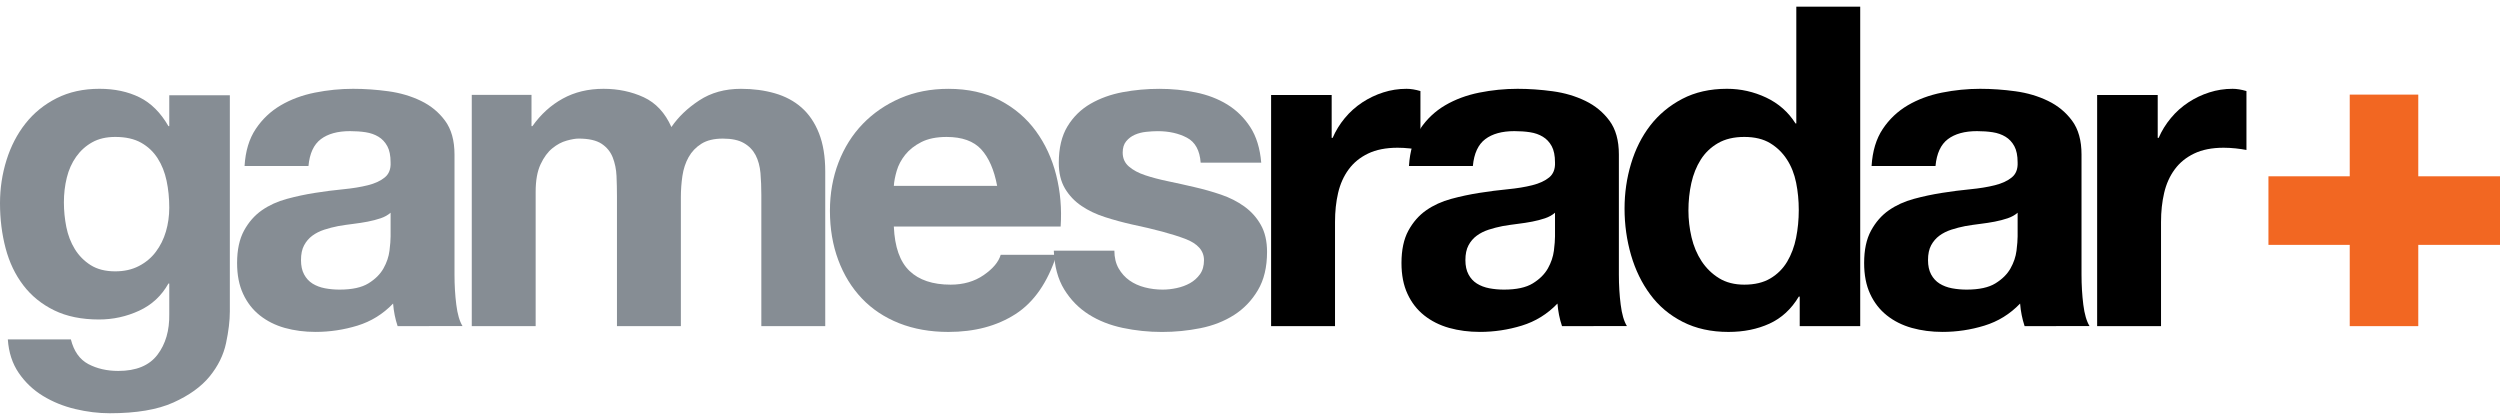
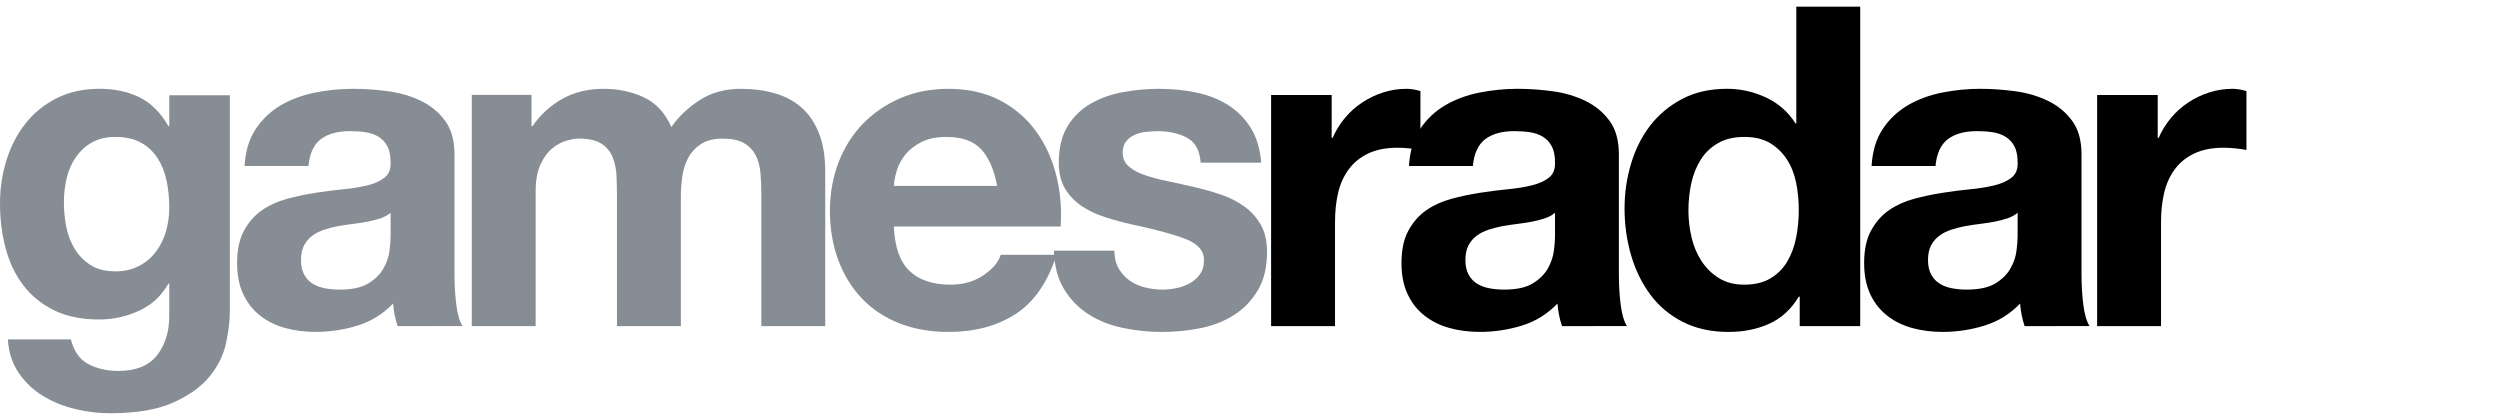
<svg xmlns="http://www.w3.org/2000/svg" width="256" height="43" viewBox="0 0 256 43" fill="none">
  <g clip-path="url(#clip0_3478_4737)">
    <path d="M23.146 35.139C22.885 36.357 22.326 37.492 21.468 38.544C20.611 39.596 19.371 40.487 17.75 41.219C16.129 41.95 13.961 42.317 11.243 42.317C10.081 42.317 8.899 42.171 7.693 41.883C6.486 41.595 5.388 41.146 4.396 40.54C3.402 39.933 2.578 39.15 1.922 38.194C1.267 37.237 0.892 36.091 0.802 34.757H7.258C7.564 35.969 8.158 36.809 9.044 37.281C9.929 37.747 10.952 37.983 12.113 37.983C13.944 37.983 15.281 37.433 16.12 36.332C16.959 35.23 17.364 33.839 17.333 32.154V29.033H17.247C16.545 30.29 15.543 31.22 14.243 31.819C12.943 32.418 11.573 32.716 10.137 32.716C8.364 32.716 6.834 32.405 5.551 31.779C4.266 31.151 3.212 30.296 2.386 29.212C1.559 28.13 0.955 26.866 0.573 25.415C0.191 23.964 0 22.432 0 20.814C0 19.288 0.222 17.816 0.666 16.395C1.109 14.978 1.759 13.723 2.614 12.641C3.47 11.558 4.533 10.696 5.803 10.055C7.072 9.416 8.532 9.093 10.184 9.093C11.743 9.093 13.11 9.386 14.289 9.969C15.467 10.552 16.452 11.535 17.247 12.916H17.333V9.757H23.536V31.892C23.536 32.838 23.406 33.92 23.146 35.139ZM14.224 27.241C14.924 26.878 15.504 26.393 15.96 25.783C16.418 25.173 16.762 24.484 16.99 23.709C17.217 22.934 17.333 22.121 17.333 21.27C17.333 20.297 17.242 19.378 17.059 18.513C16.876 17.647 16.571 16.879 16.143 16.212C15.715 15.542 15.153 15.01 14.453 14.615C13.751 14.22 12.868 14.022 11.8 14.022C10.885 14.022 10.1 14.203 9.446 14.569C8.79 14.933 8.241 15.428 7.8 16.049C7.358 16.675 7.037 17.387 6.84 18.193C6.641 18.996 6.543 19.84 6.543 20.723C6.543 21.574 6.627 22.416 6.793 23.251C6.961 24.089 7.251 24.837 7.663 25.509C8.074 26.176 8.615 26.726 9.284 27.149C9.957 27.574 10.795 27.786 11.8 27.786C12.715 27.786 13.523 27.606 14.224 27.241Z" fill="#868D94" />
    <path d="M26.187 13.207C26.857 12.202 27.71 11.393 28.748 10.784C29.784 10.177 30.952 9.743 32.247 9.484C33.543 9.225 34.847 9.094 36.159 9.094C37.347 9.094 38.551 9.179 39.771 9.346C40.989 9.513 42.103 9.843 43.111 10.332C44.117 10.819 44.94 11.497 45.579 12.368C46.218 13.236 46.541 14.387 46.541 15.82V28.127C46.541 29.195 46.602 30.22 46.724 31.193C46.846 32.171 47.059 32.903 47.364 33.391L40.715 33.394C40.592 33.025 40.492 32.648 40.415 32.263C40.338 31.876 40.284 31.485 40.252 31.084C39.217 32.163 38.001 32.914 36.6 33.345C35.201 33.773 33.771 33.987 32.31 33.987C31.186 33.987 30.135 33.85 29.161 33.578C28.188 33.303 27.337 32.876 26.607 32.296C25.875 31.716 25.306 30.981 24.896 30.095C24.484 29.211 24.278 28.158 24.278 26.938C24.278 25.595 24.514 24.489 24.987 23.617C25.459 22.748 26.069 22.055 26.815 21.533C27.56 21.015 28.414 20.625 29.374 20.366C30.333 20.106 31.301 19.9 32.275 19.748C33.249 19.594 34.21 19.471 35.154 19.38C36.099 19.288 36.937 19.152 37.669 18.969C38.399 18.787 38.976 18.518 39.403 18.166C39.83 17.815 40.029 17.306 39.997 16.634C39.997 15.931 39.883 15.373 39.658 14.962C39.432 14.55 39.131 14.228 38.754 14C38.379 13.772 37.938 13.619 37.443 13.541C36.945 13.466 36.408 13.428 35.837 13.428C34.572 13.428 33.575 13.704 32.852 14.252C32.127 14.8 31.705 15.717 31.587 16.995H25.043C25.134 15.476 25.515 14.21 26.187 13.207ZM38.976 22.352C38.566 22.49 38.127 22.603 37.657 22.695C37.187 22.785 36.695 22.862 36.182 22.924C35.665 22.985 35.151 23.064 34.638 23.15C34.153 23.245 33.676 23.367 33.206 23.519C32.736 23.674 32.327 23.878 31.978 24.138C31.631 24.397 31.351 24.725 31.139 25.121C30.925 25.52 30.822 26.022 30.822 26.634C30.822 27.215 30.925 27.703 31.139 28.099C31.351 28.496 31.637 28.81 32.001 29.038C32.365 29.265 32.789 29.428 33.275 29.52C33.76 29.611 34.259 29.656 34.774 29.656C36.045 29.656 37.03 29.444 37.727 29.016C38.422 28.588 38.937 28.077 39.27 27.482C39.604 26.888 39.808 26.281 39.883 25.674C39.96 25.06 39.997 24.575 39.997 24.207V21.782C39.725 22.024 39.385 22.213 38.976 22.352Z" fill="#868D94" />
    <path d="M54.426 9.713V12.919H54.518C55.378 11.704 56.414 10.764 57.627 10.098C58.84 9.43 60.23 9.094 61.798 9.094C63.301 9.094 64.674 9.385 65.919 9.959C67.16 10.537 68.106 11.555 68.752 13.01C69.452 11.978 70.403 11.067 71.605 10.28C72.809 9.49 74.229 9.095 75.874 9.095C77.123 9.095 78.278 9.247 79.342 9.553C80.407 9.86 81.322 10.346 82.083 11.018C82.844 11.69 83.439 12.566 83.865 13.649C84.291 14.731 84.505 16.037 84.505 17.561V33.395H77.961V19.967C77.961 19.174 77.931 18.424 77.873 17.721C77.81 17.018 77.642 16.409 77.374 15.887C77.101 15.368 76.702 14.954 76.174 14.651C75.645 14.345 74.927 14.193 74.02 14.193C73.117 14.193 72.385 14.368 71.825 14.72C71.266 15.071 70.829 15.528 70.511 16.095C70.196 16.66 69.985 17.3 69.878 18.02C69.773 18.737 69.721 19.464 69.721 20.196V33.394H63.177V20.104C63.177 19.402 63.162 18.708 63.131 18.019C63.101 17.334 62.969 16.697 62.742 16.116C62.513 15.537 62.133 15.071 61.599 14.719C61.065 14.368 60.28 14.191 59.243 14.191C58.937 14.191 58.533 14.26 58.031 14.399C57.526 14.536 57.039 14.796 56.567 15.179C56.093 15.561 55.689 16.11 55.354 16.827C55.017 17.546 54.851 18.486 54.851 19.646V33.394H48.309V9.713L54.426 9.713Z" fill="#868D94" />
    <path d="M93.13 27.74C94.108 28.678 95.513 29.149 97.344 29.149C98.655 29.149 99.786 28.822 100.732 28.168C101.679 27.512 102.26 26.821 102.472 26.089H108.196C107.282 28.922 105.878 30.948 103.984 32.164C102.09 33.382 99.801 33.99 97.114 33.99C95.252 33.99 93.572 33.692 92.073 33.099C90.572 32.502 89.301 31.659 88.256 30.56C87.211 29.461 86.405 28.149 85.838 26.626C85.269 25.097 84.985 23.419 84.985 21.589C84.985 19.819 85.277 18.171 85.86 16.646C86.445 15.122 87.273 13.802 88.347 12.688C89.425 11.576 90.703 10.698 92.187 10.057C93.67 9.417 95.313 9.096 97.114 9.096C99.13 9.096 100.885 9.488 102.381 10.268C103.877 11.049 105.106 12.097 106.067 13.414C107.03 14.731 107.725 16.233 108.152 17.918C108.58 19.604 108.733 21.364 108.61 23.2H91.529C91.617 25.29 92.152 26.802 93.13 27.74ZM100.482 15.299C99.702 14.45 98.519 14.023 96.933 14.023C95.893 14.023 95.031 14.199 94.345 14.548C93.655 14.899 93.106 15.333 92.694 15.847C92.282 16.364 91.994 16.911 91.824 17.489C91.657 18.065 91.556 18.581 91.529 19.036H102.108C101.802 17.395 101.257 16.15 100.482 15.299Z" fill="#868D94" />
    <path d="M114.543 27.478C114.832 27.981 115.203 28.396 115.657 28.716C116.11 29.036 116.633 29.274 117.224 29.426C117.813 29.58 118.427 29.656 119.065 29.656C119.518 29.656 119.997 29.604 120.493 29.498C120.994 29.391 121.45 29.223 121.857 28.995C122.265 28.767 122.605 28.461 122.879 28.081C123.152 27.699 123.289 27.22 123.289 26.64C123.289 25.665 122.64 24.935 121.344 24.449C120.048 23.962 118.242 23.474 115.923 22.986C114.977 22.772 114.053 22.523 113.154 22.232C112.254 21.945 111.453 21.565 110.754 21.091C110.05 20.619 109.486 20.024 109.057 19.309C108.632 18.593 108.42 17.717 108.42 16.682C108.42 15.158 108.719 13.91 109.312 12.935C109.905 11.96 110.692 11.193 111.668 10.627C112.645 10.063 113.745 9.667 114.964 9.438C116.184 9.211 117.434 9.096 118.718 9.096C119.999 9.096 121.241 9.219 122.445 9.464C123.65 9.708 124.727 10.121 125.674 10.701C126.616 11.282 127.406 12.053 128.029 13.016C128.655 13.98 129.027 15.194 129.15 16.66H122.948C122.857 15.399 122.389 14.546 121.542 14.1C120.694 13.653 119.696 13.431 118.547 13.431C118.182 13.431 117.791 13.455 117.367 13.501C116.942 13.543 116.56 13.645 116.209 13.797C115.863 13.95 115.566 14.17 115.324 14.464C115.083 14.751 114.963 15.14 114.963 15.629C114.963 16.21 115.174 16.683 115.597 17.049C116.021 17.415 116.576 17.716 117.259 17.942C117.942 18.17 118.72 18.376 119.602 18.559C120.482 18.743 121.377 18.941 122.285 19.154C123.227 19.369 124.144 19.627 125.039 19.933C125.933 20.238 126.728 20.643 127.426 21.147C128.123 21.651 128.685 22.276 129.108 23.026C129.532 23.774 129.746 24.696 129.746 25.794C129.746 27.352 129.435 28.659 128.81 29.71C128.188 30.765 127.373 31.613 126.373 32.253C125.368 32.893 124.223 33.345 122.931 33.604C121.637 33.863 120.325 33.993 118.986 33.993C117.621 33.993 116.281 33.855 114.975 33.578C113.668 33.302 112.505 32.844 111.488 32.199C110.47 31.556 109.635 30.703 108.982 29.647C108.329 28.587 107.971 27.263 107.91 25.666H114.112C114.112 26.367 114.257 26.973 114.543 27.478Z" fill="#868D94" />
    <path d="M136.363 9.726V14.121H136.462C136.775 13.392 137.194 12.714 137.711 12.089C138.23 11.463 138.827 10.932 139.498 10.488C140.167 10.048 140.887 9.705 141.651 9.462C142.413 9.216 143.207 9.094 144.034 9.094C144.459 9.094 144.934 9.172 145.453 9.324V15.357C145.148 15.298 144.781 15.243 144.352 15.196C143.925 15.152 143.511 15.128 143.118 15.128C141.925 15.128 140.917 15.327 140.093 15.723C139.269 16.119 138.605 16.662 138.102 17.349C137.596 18.036 137.238 18.837 137.023 19.752C136.809 20.67 136.706 21.66 136.706 22.727V33.394H130.161V9.726L136.363 9.726Z" fill="black" />
    <path d="M145.422 13.207C146.091 12.202 146.948 11.393 147.982 10.784C149.019 10.177 150.187 9.743 151.48 9.484C152.775 9.225 154.079 9.094 155.394 9.094C156.581 9.094 157.786 9.179 159.007 9.346C160.227 9.513 161.337 9.843 162.345 10.332C163.349 10.819 164.173 11.497 164.814 12.368C165.455 13.236 165.773 14.387 165.773 15.82V28.127C165.773 29.195 165.834 30.22 165.958 31.193C166.082 32.171 166.293 32.903 166.598 33.391L159.95 33.394C159.824 33.025 159.725 32.648 159.647 32.263C159.571 31.876 159.517 31.485 159.484 31.084C158.449 32.163 157.232 32.914 155.832 33.343C154.432 33.773 153.003 33.987 151.545 33.987C150.417 33.987 149.37 33.85 148.392 33.578C147.419 33.303 146.57 32.876 145.838 32.296C145.109 31.716 144.538 30.981 144.129 30.095C143.717 29.211 143.511 28.158 143.511 26.938C143.511 25.593 143.745 24.489 144.218 23.617C144.693 22.747 145.3 22.053 146.048 21.532C146.793 21.012 147.647 20.625 148.605 20.365C149.566 20.105 150.531 19.9 151.508 19.748C152.481 19.594 153.44 19.471 154.388 19.38C155.331 19.288 156.169 19.152 156.901 18.968C157.63 18.786 158.21 18.518 158.64 18.166C159.061 17.815 159.262 17.305 159.233 16.634C159.233 15.931 159.117 15.373 158.893 14.962C158.665 14.55 158.366 14.228 157.985 14C157.611 13.772 157.172 13.617 156.675 13.541C156.18 13.466 155.645 13.428 155.071 13.428C153.804 13.428 152.808 13.704 152.087 14.252C151.363 14.799 150.94 15.717 150.822 16.995H144.278C144.37 15.476 144.748 14.21 145.422 13.207ZM158.21 22.352C157.801 22.49 157.363 22.603 156.893 22.695C156.421 22.785 155.93 22.862 155.413 22.924C154.902 22.985 154.385 23.064 153.87 23.15C153.385 23.245 152.91 23.367 152.439 23.519C151.97 23.674 151.561 23.878 151.214 24.138C150.864 24.397 150.583 24.725 150.374 25.121C150.162 25.519 150.057 26.022 150.057 26.634C150.057 27.215 150.162 27.703 150.374 28.099C150.585 28.496 150.871 28.81 151.236 29.038C151.602 29.265 152.022 29.428 152.508 29.52C152.994 29.611 153.494 29.656 154.009 29.656C155.28 29.656 156.267 29.444 156.961 29.016C157.656 28.588 158.171 28.077 158.506 27.482C158.839 26.888 159.04 26.281 159.119 25.674C159.195 25.06 159.233 24.575 159.233 24.207V21.782C158.958 22.024 158.619 22.212 158.21 22.352Z" fill="black" />
    <path d="M184.197 30.372C183.433 31.654 182.43 32.575 181.192 33.142C179.954 33.707 178.554 33.99 176.997 33.99C175.221 33.99 173.663 33.646 172.315 32.96C170.971 32.275 169.862 31.345 168.994 30.168C168.121 28.997 167.463 27.645 167.019 26.122C166.577 24.593 166.354 23.008 166.354 21.36C166.354 19.775 166.574 18.24 167.019 16.762C167.463 15.282 168.118 13.977 168.988 12.847C169.861 11.72 170.952 10.812 172.267 10.123C173.579 9.437 175.106 9.093 176.845 9.093C178.253 9.093 179.588 9.395 180.858 9.992C182.125 10.592 183.125 11.474 183.86 12.64H183.942V0.683H190.486V33.394H184.291V30.372L184.197 30.372ZM183.923 18.705C183.74 17.808 183.427 17.015 182.981 16.331C182.54 15.645 181.969 15.09 181.267 14.662C180.566 14.236 179.683 14.022 178.615 14.022C177.548 14.022 176.648 14.236 175.915 14.662C175.18 15.089 174.594 15.653 174.153 16.354C173.711 17.055 173.391 17.853 173.191 18.752C172.994 19.649 172.895 20.586 172.895 21.562C172.895 22.476 173.001 23.389 173.214 24.304C173.428 25.216 173.774 26.029 174.244 26.748C174.717 27.463 175.313 28.043 176.027 28.485C176.744 28.927 177.608 29.149 178.615 29.149C179.683 29.149 180.574 28.935 181.289 28.508C182.008 28.081 182.578 27.512 183.006 26.796C183.43 26.078 183.738 25.265 183.921 24.352C184.102 23.435 184.194 22.492 184.194 21.516C184.194 20.541 184.105 19.605 183.923 18.705Z" fill="black" />
    <path d="M192.794 13.207C193.464 12.202 194.32 11.393 195.355 10.784C196.392 10.177 197.559 9.743 198.856 9.484C200.153 9.225 201.455 9.094 202.768 9.094C203.954 9.094 205.159 9.179 206.379 9.346C207.599 9.513 208.713 9.843 209.718 10.332C210.725 10.819 211.548 11.497 212.188 12.368C212.827 13.236 213.147 14.387 213.147 15.82V28.127C213.147 29.195 213.21 30.22 213.33 31.193C213.453 32.171 213.668 32.903 213.97 33.391L207.319 33.394C207.198 33.025 207.097 32.648 207.021 32.263C206.943 31.876 206.889 31.485 206.859 31.084C205.821 32.163 204.605 32.914 203.205 33.343C201.808 33.773 200.376 33.987 198.915 33.987C197.792 33.987 196.742 33.85 195.768 33.578C194.791 33.303 193.942 32.876 193.212 32.296C192.481 31.716 191.911 30.981 191.502 30.095C191.091 29.211 190.887 28.158 190.887 26.938C190.887 25.593 191.118 24.489 191.594 23.617C192.067 22.747 192.673 22.053 193.42 21.532C194.168 21.012 195.019 20.625 195.98 20.365C196.938 20.105 197.906 19.9 198.882 19.748C199.856 19.594 200.814 19.471 201.76 19.38C202.705 19.288 203.542 19.152 204.273 18.968C205.003 18.786 205.582 18.518 206.009 18.166C206.439 17.815 206.634 17.305 206.605 16.634C206.605 15.931 206.49 15.373 206.265 14.962C206.04 14.55 205.738 14.228 205.361 14C204.983 13.772 204.548 13.617 204.049 13.541C203.552 13.466 203.018 13.428 202.446 13.428C201.179 13.428 200.183 13.704 199.459 14.252C198.738 14.799 198.314 15.717 198.196 16.995H191.65C191.742 15.476 192.124 14.21 192.794 13.207ZM205.582 22.352C205.177 22.49 204.735 22.603 204.267 22.695C203.796 22.785 203.304 22.862 202.789 22.924C202.274 22.985 201.759 23.064 201.245 23.15C200.76 23.245 200.283 23.367 199.814 23.519C199.344 23.674 198.936 23.878 198.587 24.138C198.24 24.397 197.959 24.725 197.746 25.121C197.534 25.519 197.429 26.022 197.429 26.634C197.429 27.215 197.534 27.703 197.746 28.099C197.959 28.496 198.247 28.81 198.61 29.038C198.974 29.265 199.397 29.428 199.883 29.52C200.367 29.611 200.867 29.656 201.381 29.656C202.653 29.656 203.639 29.444 204.332 29.016C205.028 28.588 205.544 28.077 205.877 27.482C206.211 26.888 206.414 26.281 206.49 25.674C206.566 25.06 206.605 24.575 206.605 24.207V21.782C206.333 22.024 205.991 22.212 205.582 22.352Z" fill="black" />
    <path d="M220.95 9.726V14.121H221.046C221.359 13.392 221.778 12.714 222.299 12.089C222.815 11.463 223.413 10.932 224.085 10.488C224.754 10.048 225.471 9.705 226.236 9.462C226.999 9.216 227.793 9.094 228.618 9.094C229.045 9.094 229.517 9.172 230.037 9.324V15.357C229.732 15.298 229.368 15.243 228.94 15.196C228.513 15.152 228.098 15.128 227.702 15.128C226.51 15.128 225.504 15.327 224.679 15.723C223.855 16.119 223.192 16.662 222.688 17.349C222.182 18.036 221.824 18.837 221.61 19.752C221.396 20.67 221.289 21.66 221.289 22.727V33.394H214.747V9.726L220.95 9.726Z" fill="black" />
-     <path d="M247.631 25.075V33.397H240.613V25.075H232.289V18.053H240.613V9.688H247.631V18.053H256V25.075H247.631Z" fill="#F26722" />
  </g>
  <defs>
    <clipPath id="clip0_3478_4737">
      <rect width="256" height="41.634" fill="white" transform="translate(0 0.683)" />
    </clipPath>
  </defs>
</svg>